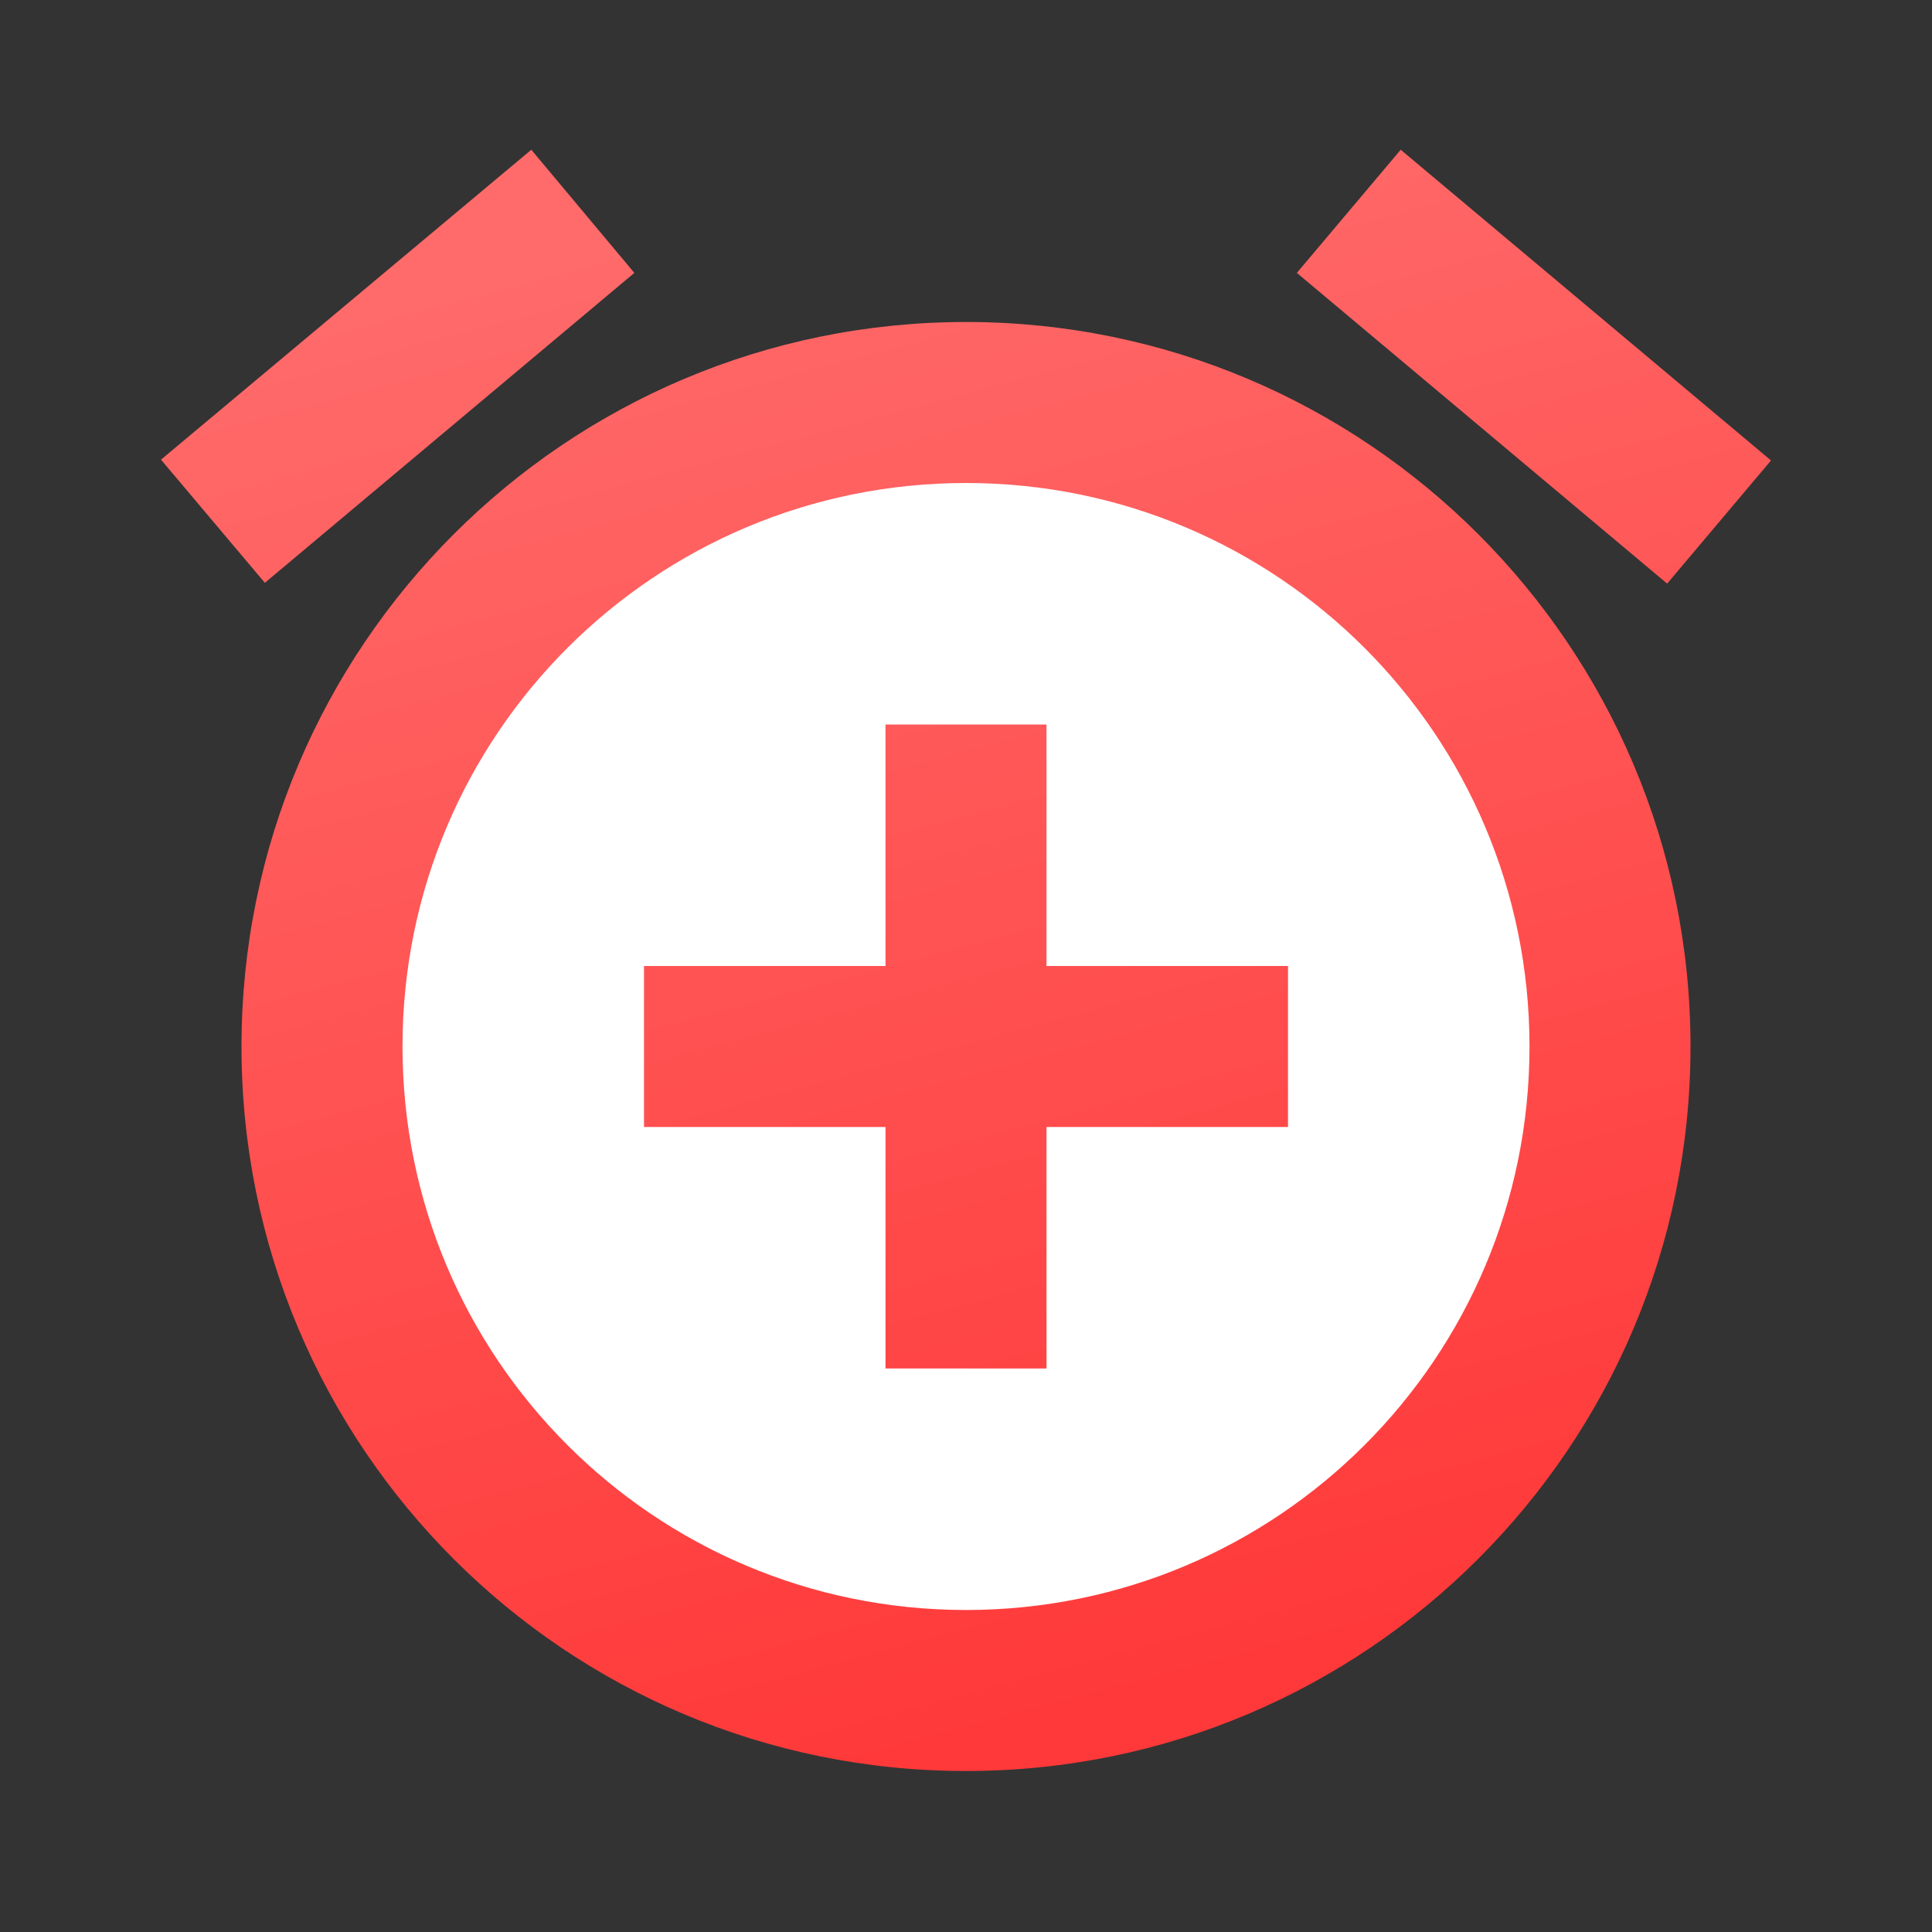
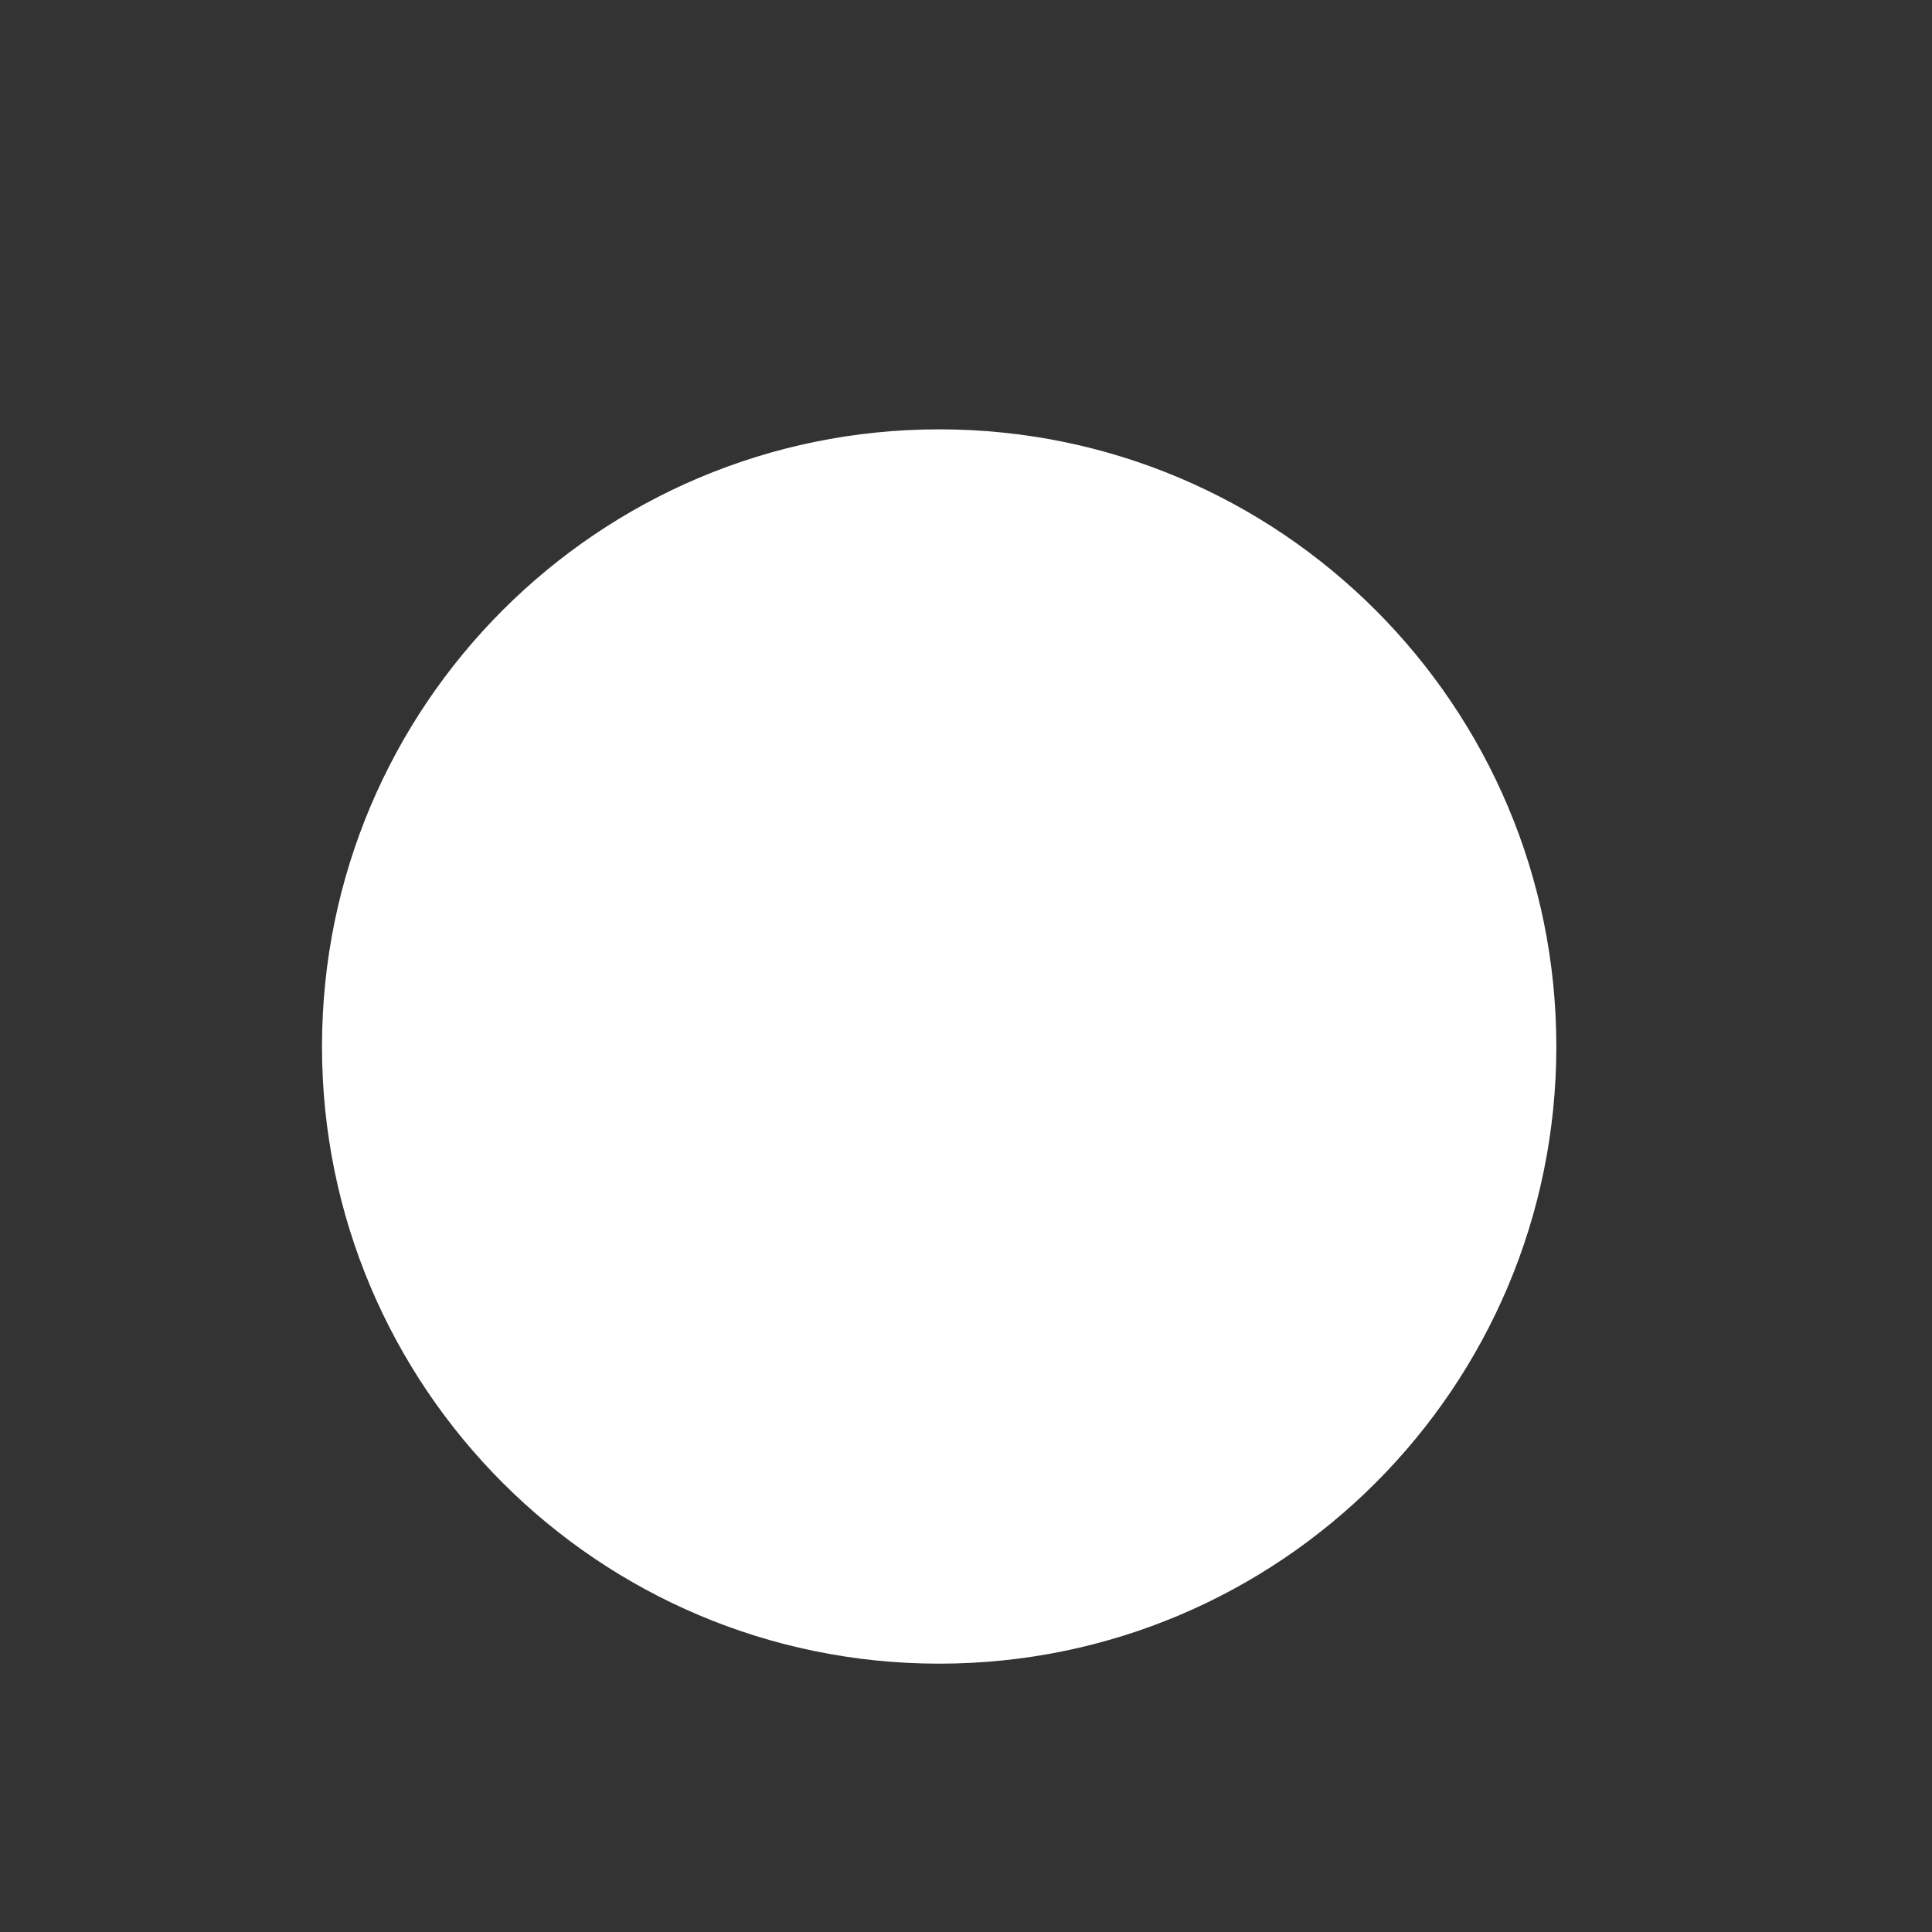
<svg xmlns="http://www.w3.org/2000/svg" width="36" height="36" viewBox="0 0 36 36" fill="none">
  <rect x="0" y="0" width="36" height="36" fill="#333333" stroke="none" />
  <path fill-rule="evenodd" clip-rule="evenodd" d="M17.5 31C23.851 31 29 25.851 29 19.5C29 13.149 23.851 8 17.5 8C11.149 8 6 13.149 6 19.5C6 25.851 11.149 31 17.5 31Z" fill="white" />
-   <path fill-rule="evenodd" clip-rule="evenodd" d="M11.82 5.085L9.9 2.79L3 8.565L4.935 10.86L11.82 5.085ZM33 8.58L26.1 2.79L24.165 5.085L31.065 10.875L33 8.58ZM4.5 19.5C4.5 12.045 10.545 6 18 6C25.455 6 31.5 12.045 31.5 19.5C31.5 26.955 25.455 33 18 33C10.53 33 4.5 26.955 4.5 19.5ZM18 30C12.195 30 7.5 25.305 7.5 19.5C7.5 13.695 12.195 9 18 9C23.805 9 28.5 13.695 28.5 19.5C28.5 25.305 23.805 30 18 30ZM16.5 18V13.5H19.5V18H24V21H19.5V25.5H16.5V21H12V18H16.5Z" fill="url(#paint0_linear_11956_3319)" />
  <defs>
    <linearGradient id="paint0_linear_11956_3319" x1="4.225" y1="6.459" x2="11.607" y2="34.175" gradientUnits="userSpaceOnUse">
      <stop stop-color="#FF6A6A" />
      <stop offset="1" stop-color="#FF3939" />
    </linearGradient>
  </defs>
</svg>